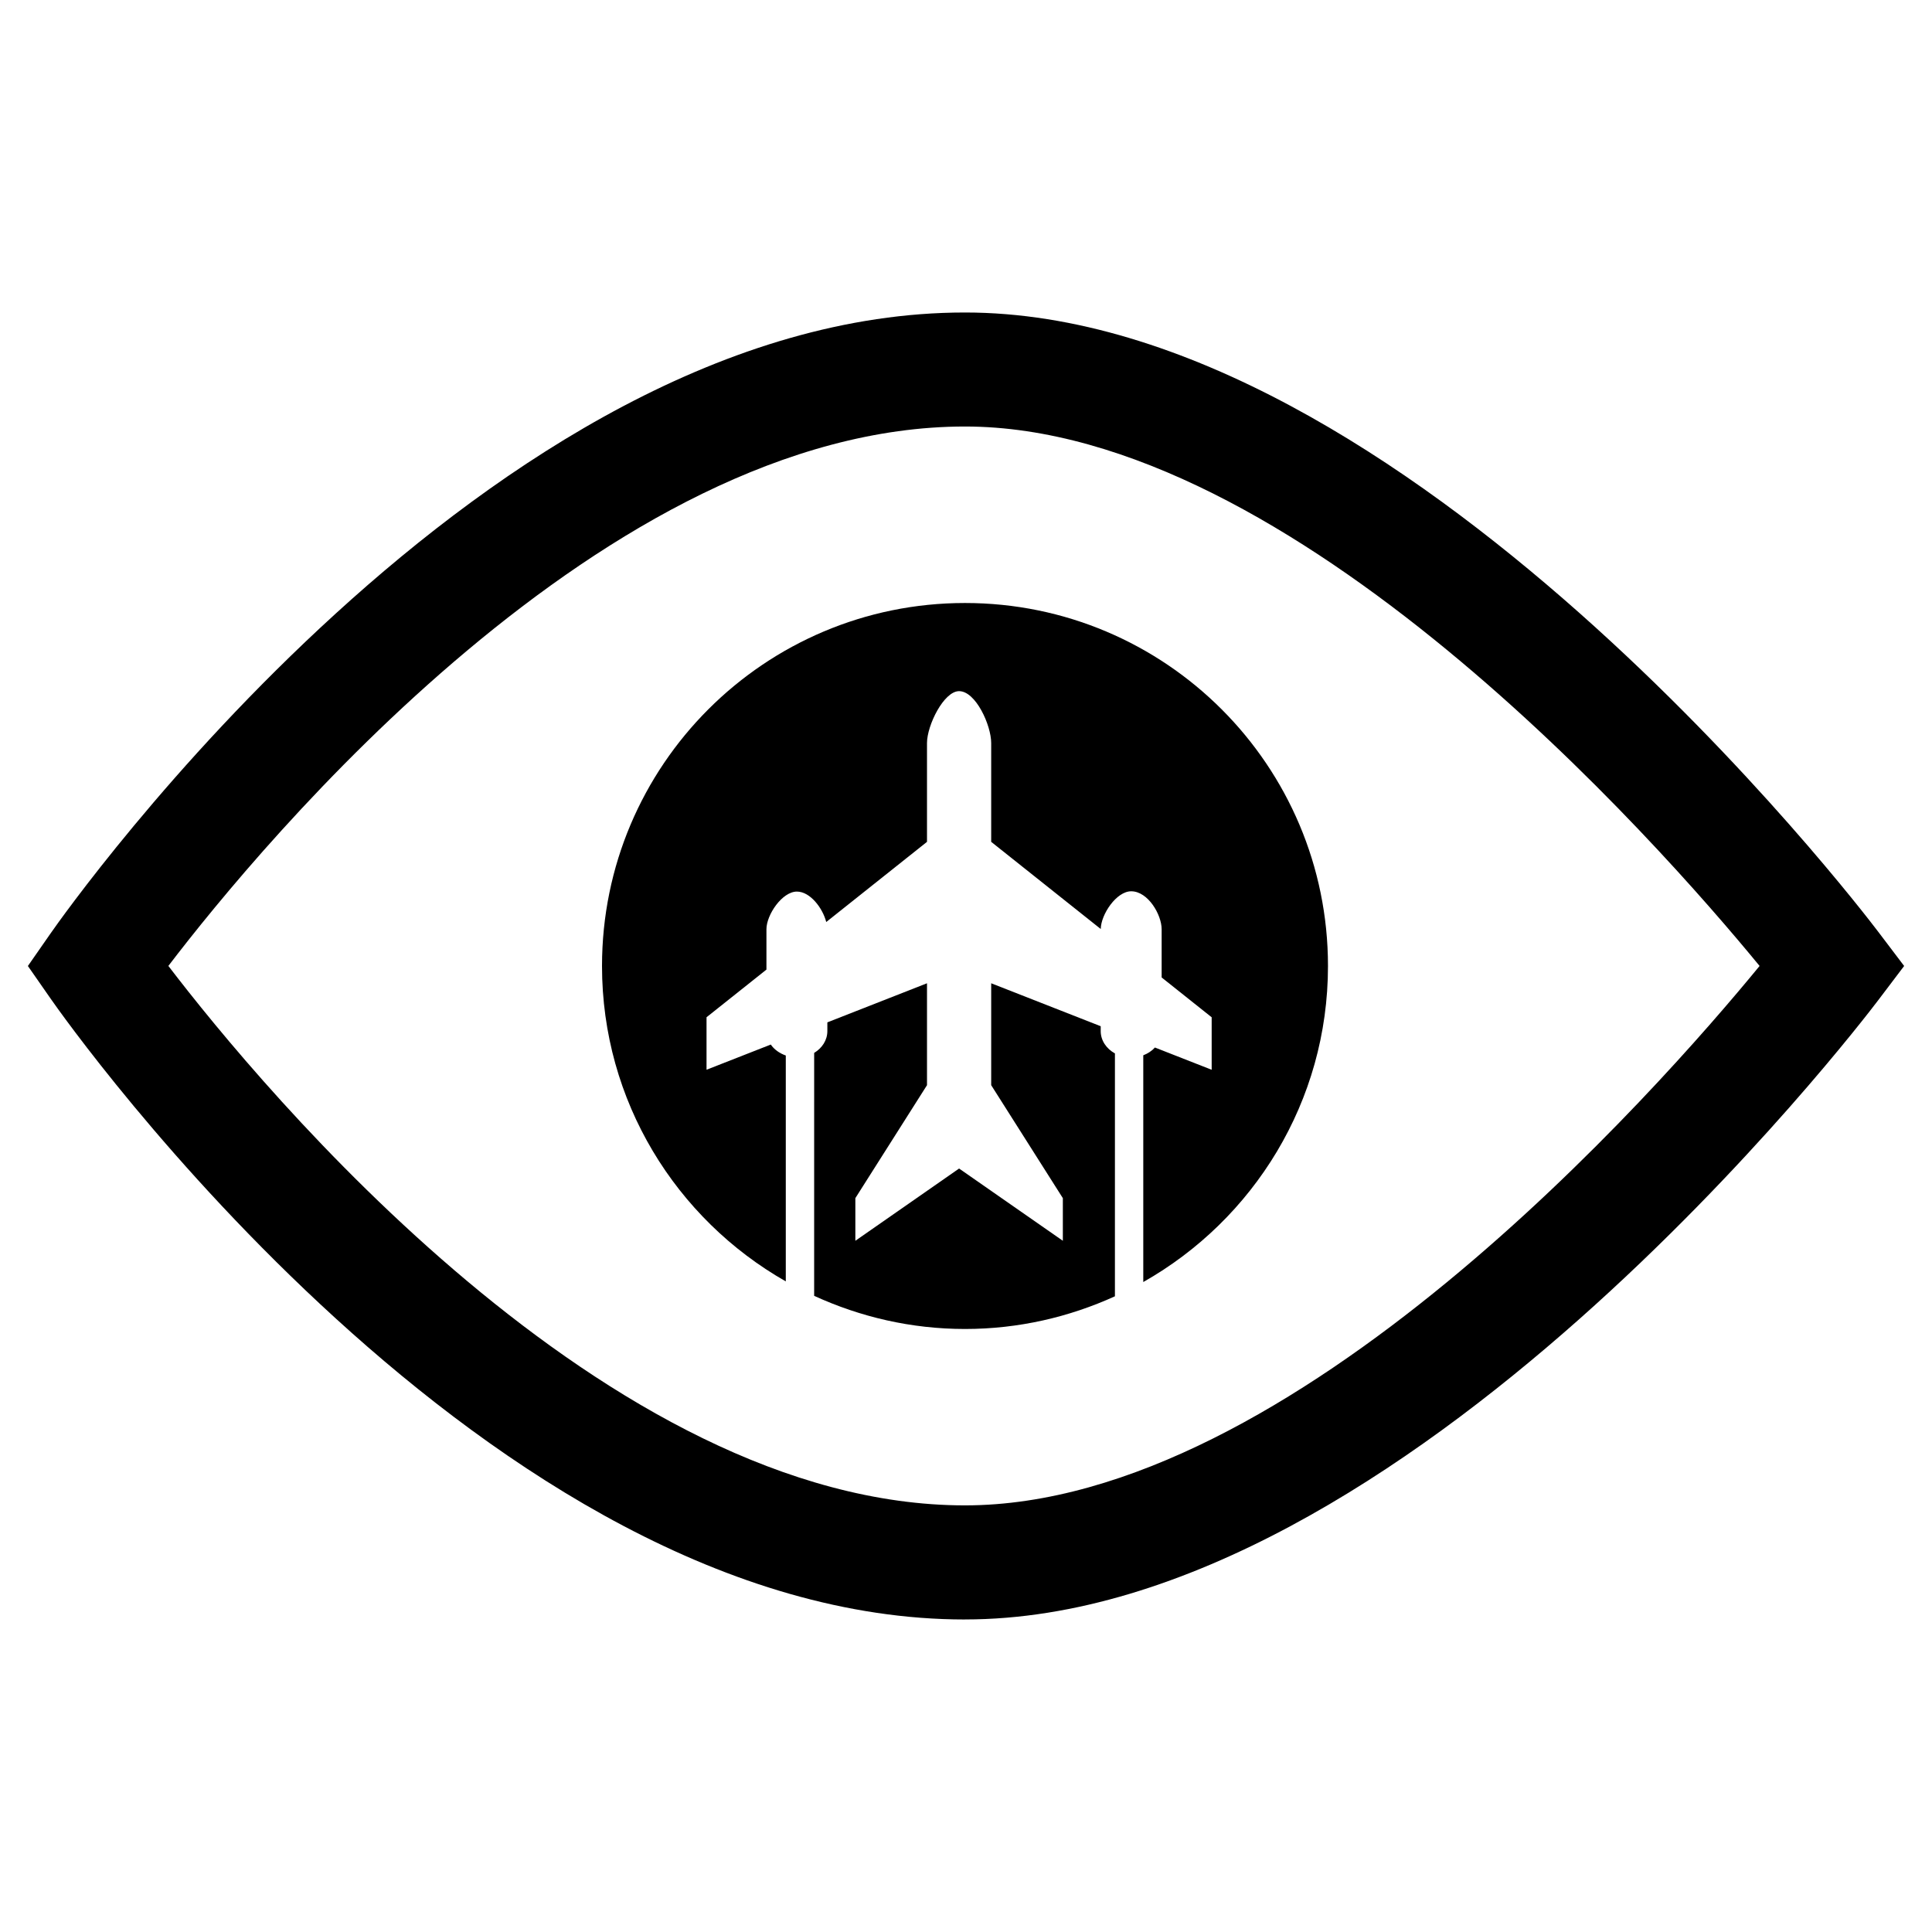
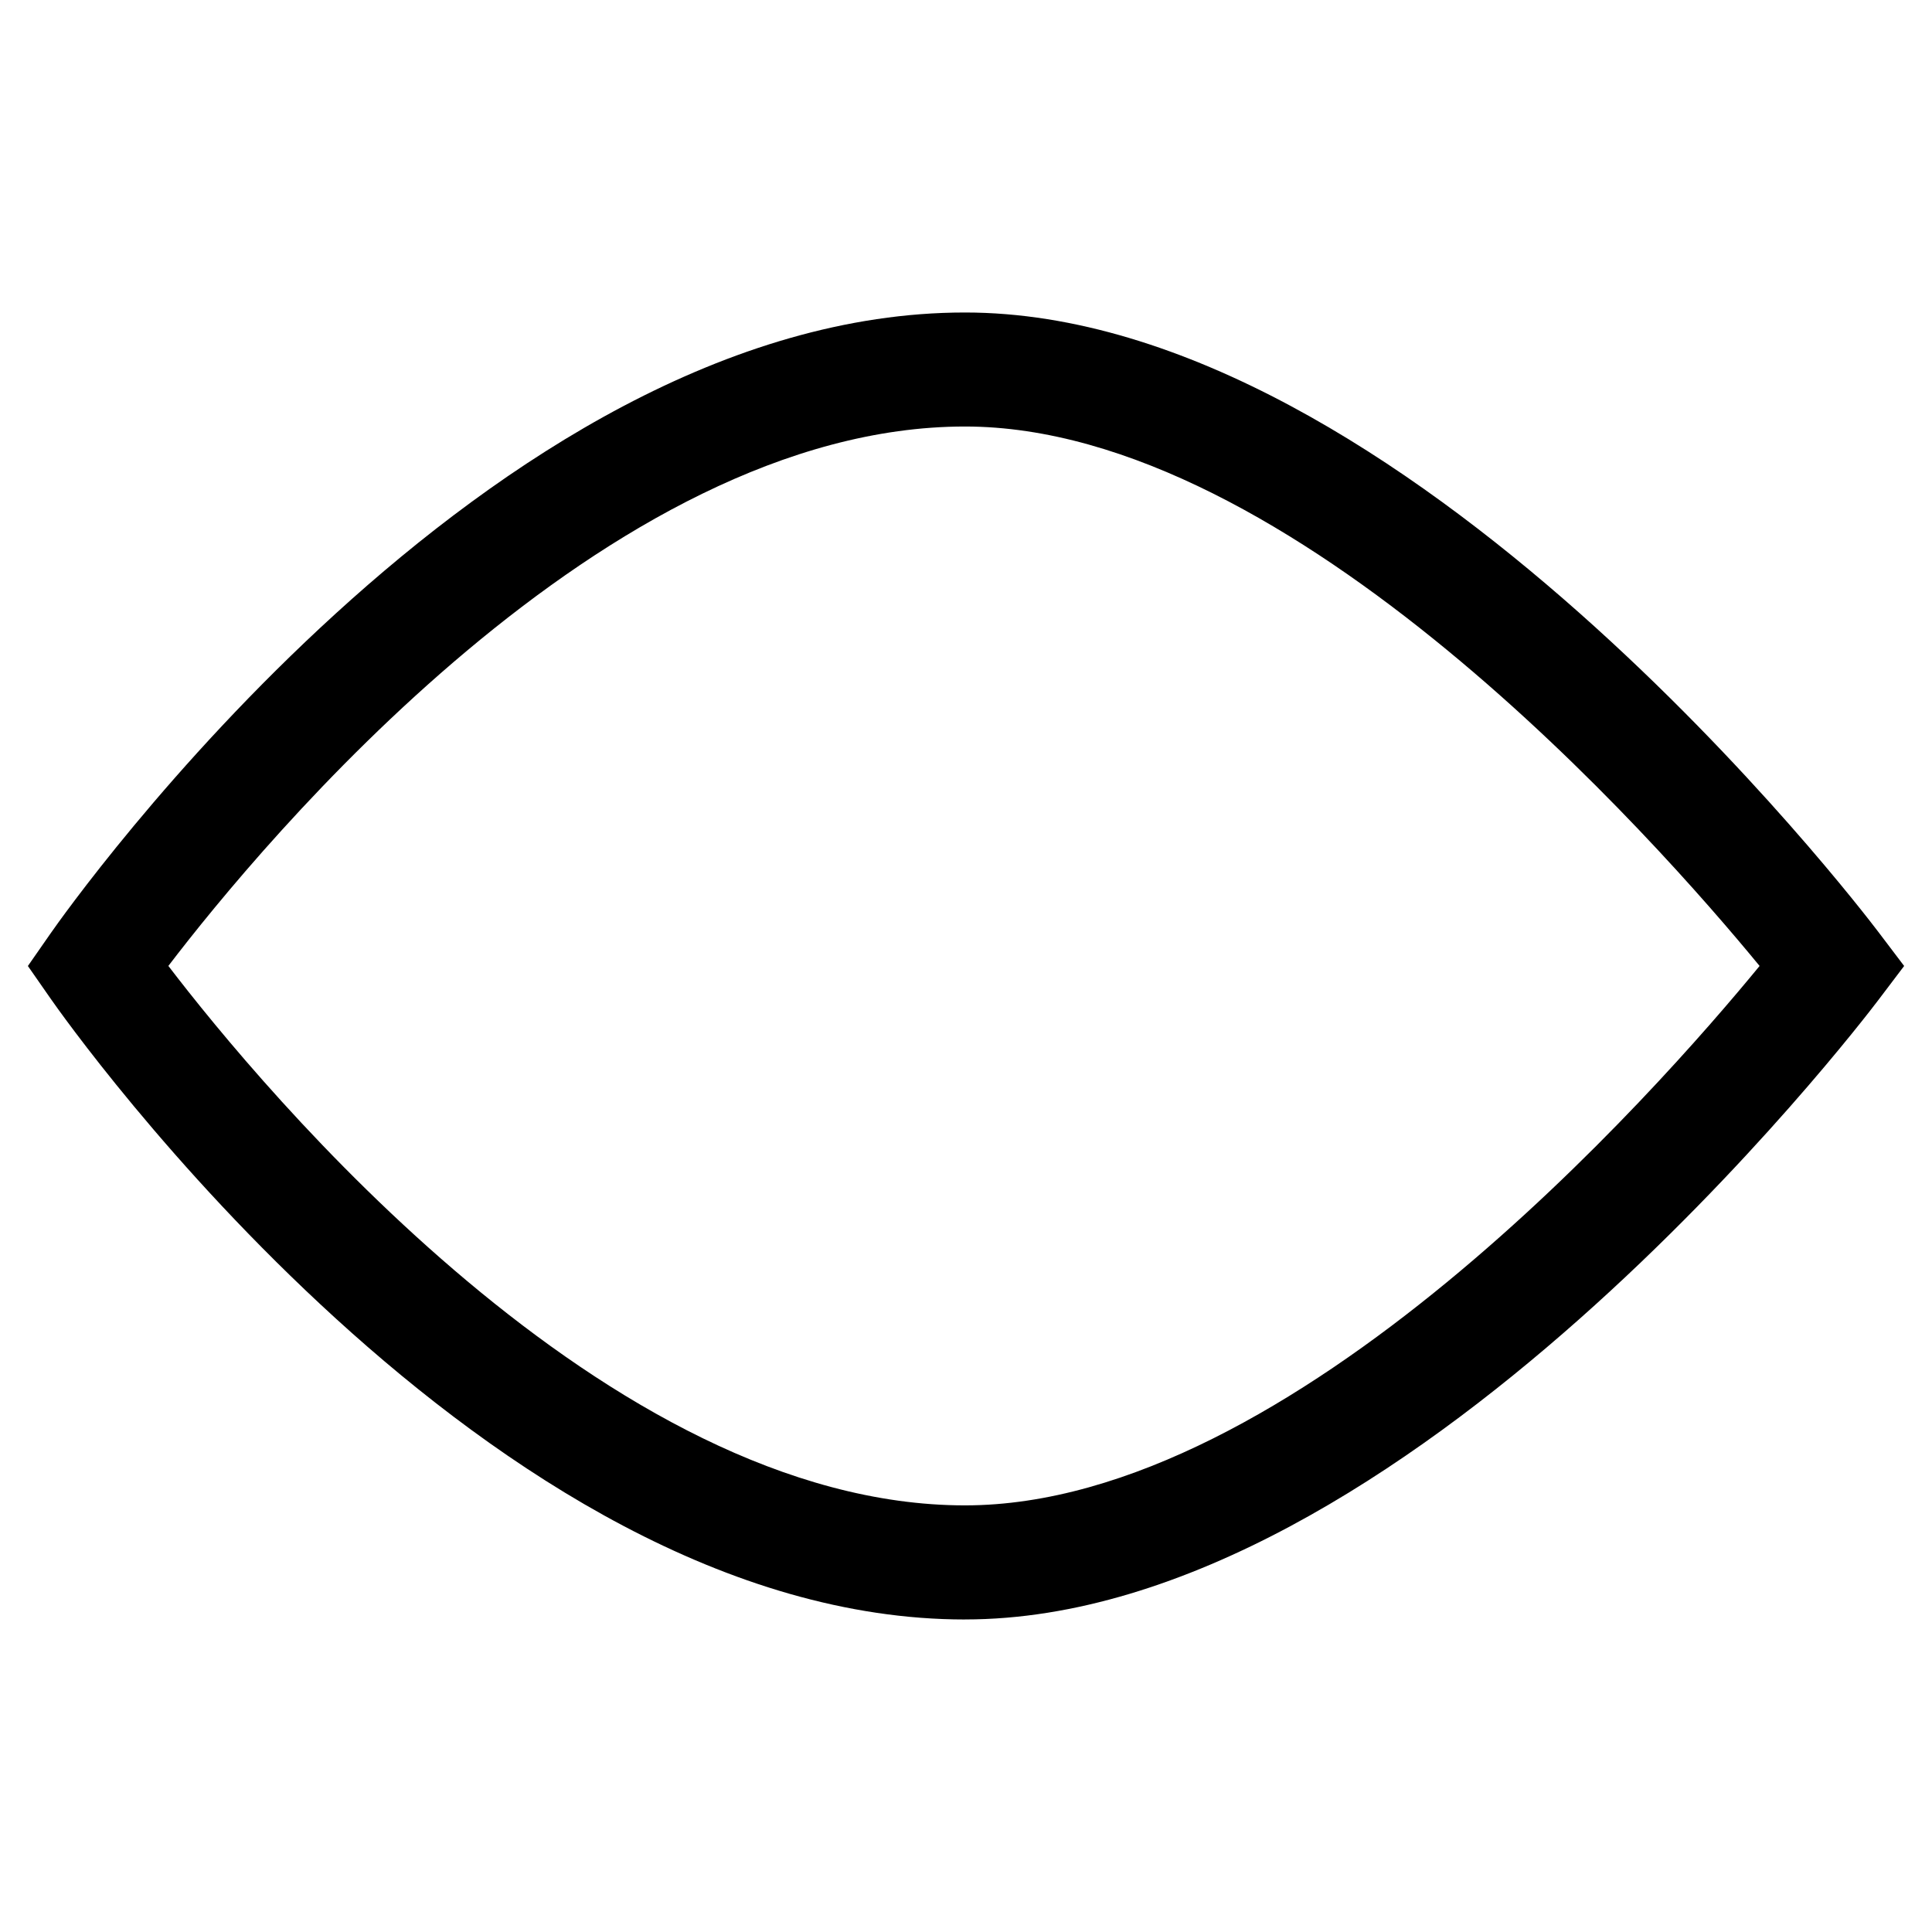
<svg xmlns="http://www.w3.org/2000/svg" fill="#000000" width="800px" height="800px" version="1.1" viewBox="144 144 512 512">
  <g>
    <path d="m399.73 573.18c-126.19 0-237.64-157.82-242.32-164.54l-6.019-8.641 6.019-8.645c4.684-6.715 116.13-164.54 242.32-164.54 116.34 0 236.89 157.36 241.97 164.05l6.918 9.129-6.914 9.129c-5.078 6.695-125.63 164.05-241.97 164.05zm-211.11-173.2c24.602 32.168 116.27 142.96 211.11 142.96 86.785 0 183.63-110.1 210.58-142.95-26.973-32.844-123.92-142.96-210.58-142.96-95 0-186.54 110.77-211.11 142.95z" />
-     <path d="m435.7 417.25v-1.289l-29.023-11.383v27.004l18.988 29.941v11.297l-27.496-19.148-27.492 19.148v-11.297l18.988-29.941v-27.004l-26.406 10.359v2.312c0 2.398-1.387 4.516-3.496 5.777l-0.004 64.383c12.188 5.586 25.695 8.785 39.977 8.785 14.184 0 27.605-3.148 39.73-8.66l0.004-64.367c-2.266-1.242-3.769-3.426-3.769-5.918z" />
-     <path d="m495.93 400c0-53.125-43.07-96.199-96.199-96.199-53.125 0-96.191 43.07-96.191 96.199 0 35.836 19.637 67.031 48.703 83.582v-59.859c-1.656-0.586-3.066-1.582-3.977-2.906l-17.027 6.676v-13.91l15.875-12.629v-10.68c0-3.879 4.195-9.996 8.07-9.996 3.516 0 6.828 4.363 7.777 8.066l26.703-21.246v-26.184c0-4.707 4.469-13.75 8.504-13.75 4.418 0 8.508 9.043 8.508 13.75v26.184l29.035 23.102c0.055-3.883 4.16-10 8.066-10 4.457 0 8.074 6.195 8.074 10.082v12.758l13.254 10.551v13.91l-15.035-5.898c-0.816 0.898-1.879 1.594-3.09 2.062v60.086c29.199-16.523 48.949-47.809 48.949-83.75z" />
  </g>
</svg>